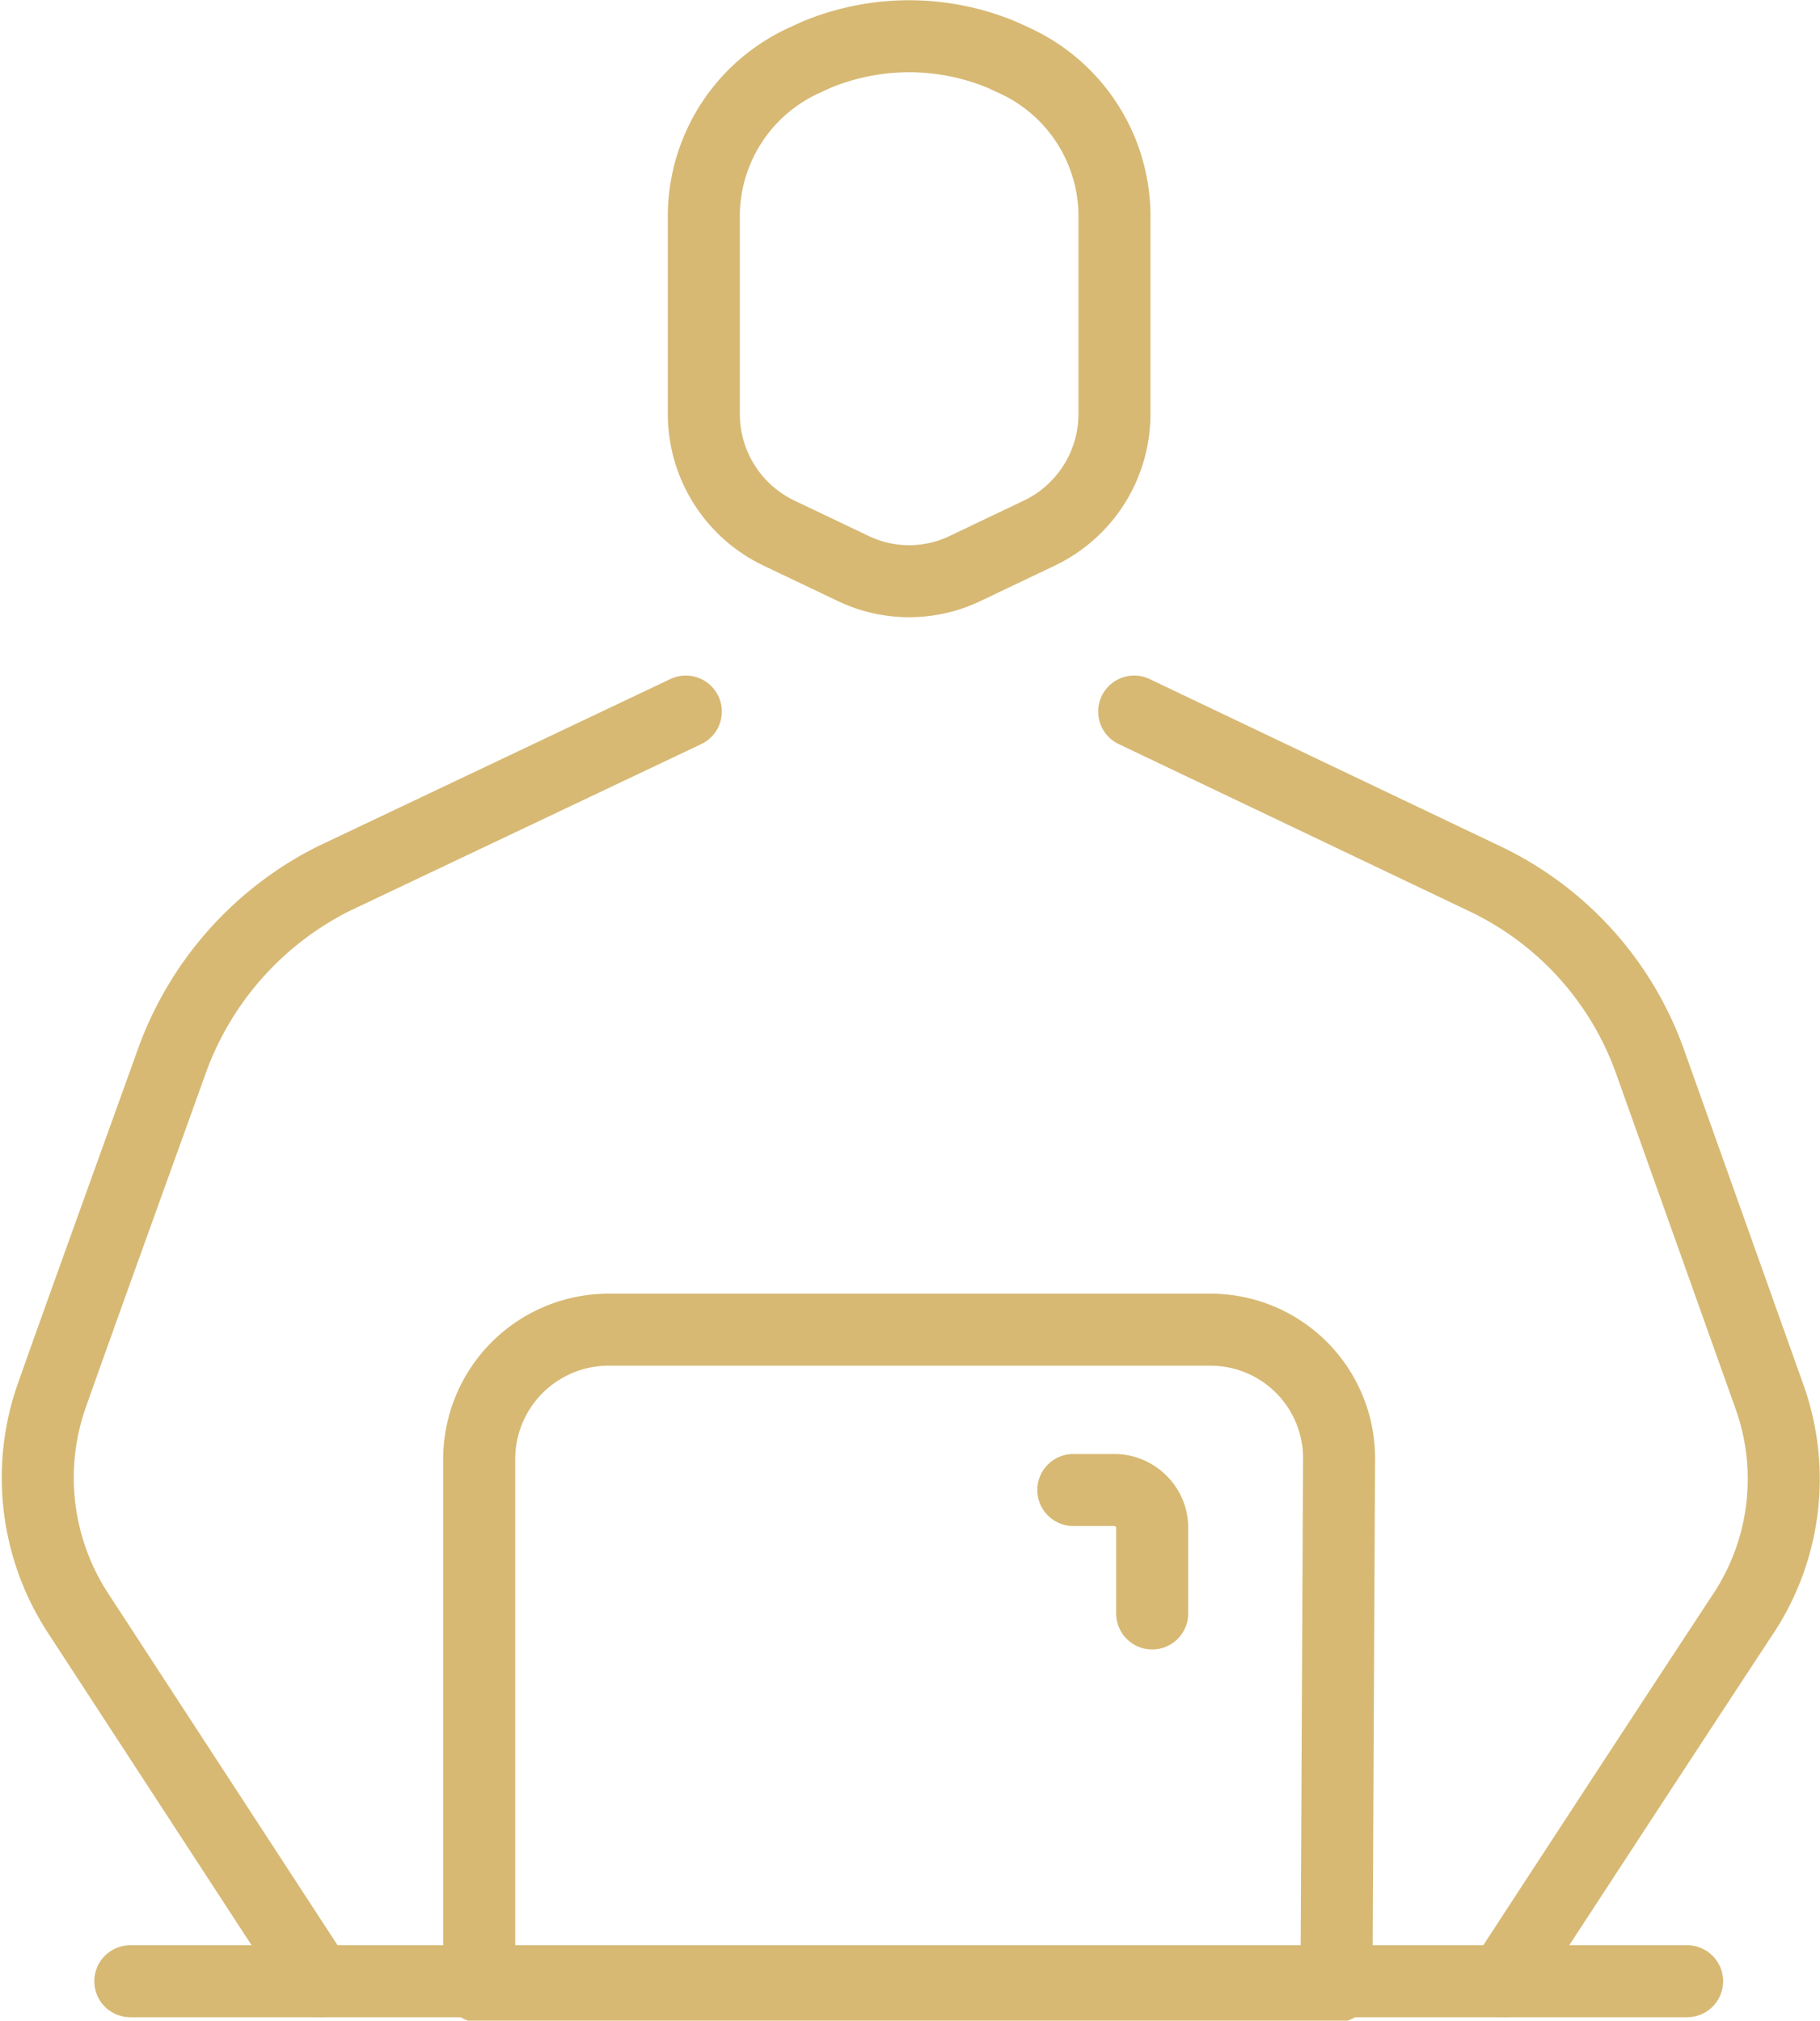
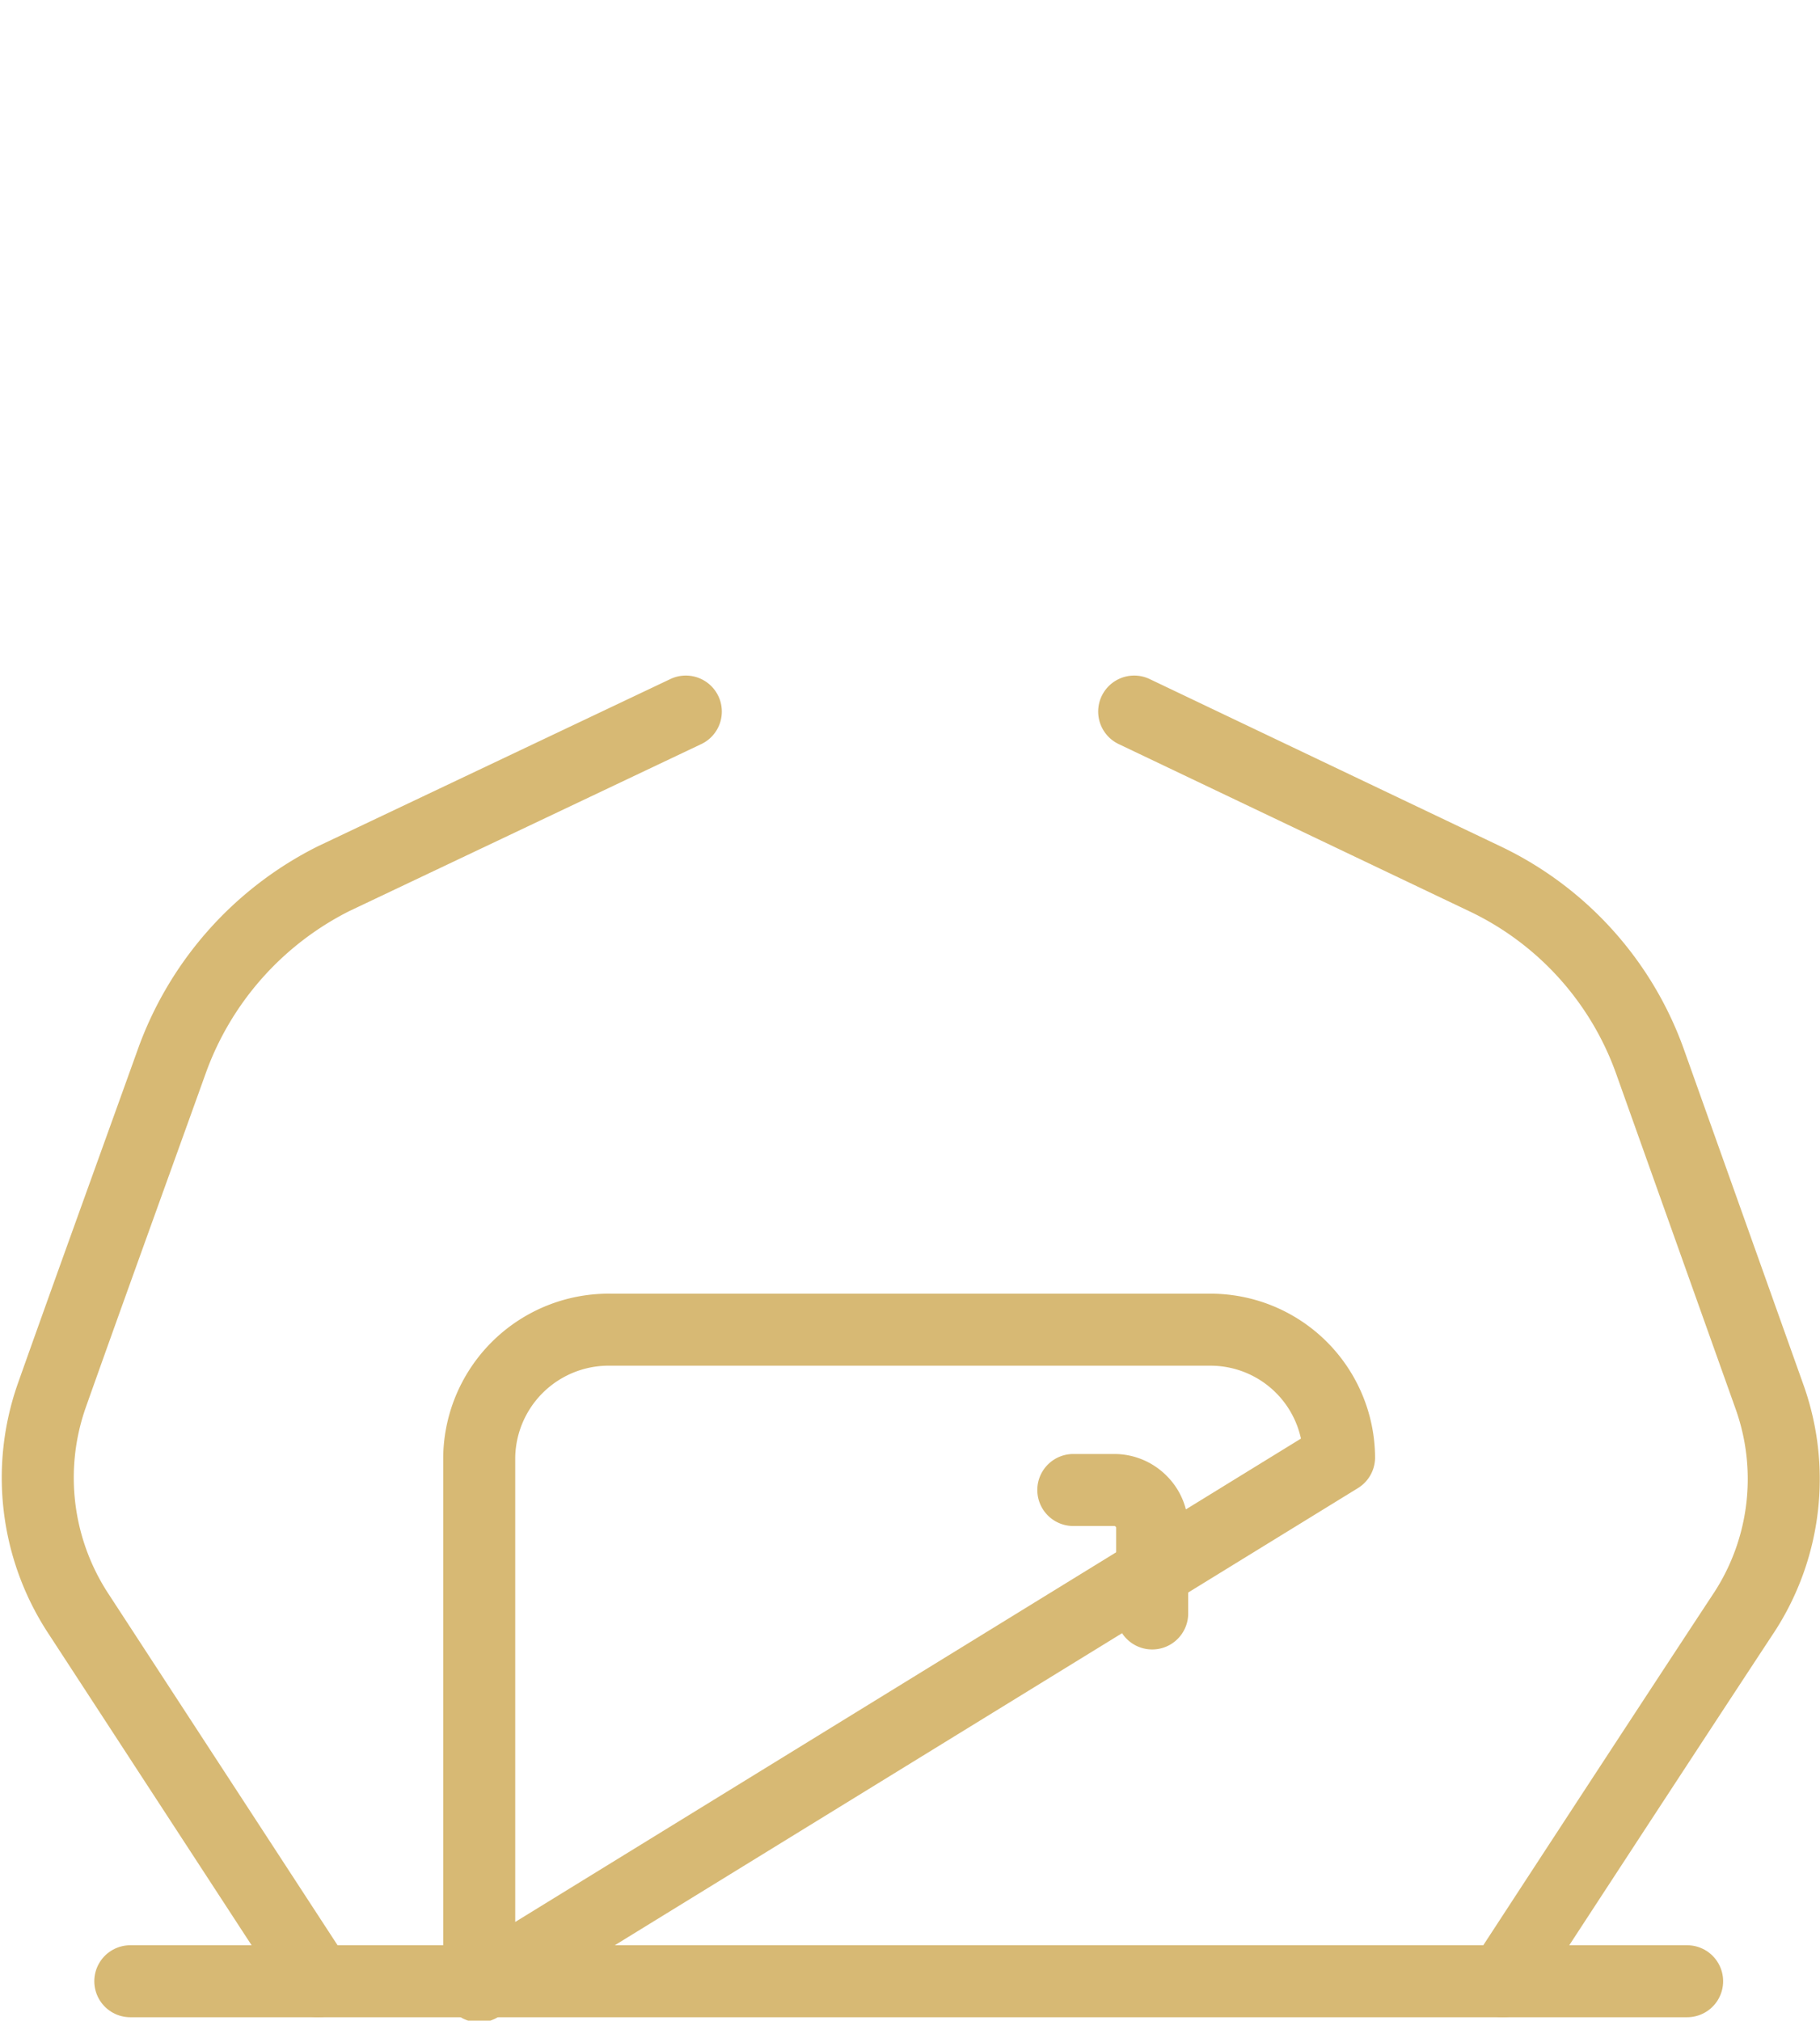
<svg xmlns="http://www.w3.org/2000/svg" viewBox="0 0 21.23 23.57">
  <defs>
    <style>.cls-1{fill:none;stroke:#d7b974;stroke-linecap:round;stroke-linejoin:round;stroke-width:0.84px;}</style>
  </defs>
  <g id="Warstwa_2" data-name="Warstwa 2">
    <g id="Warstwa_1-2" data-name="Warstwa 1">
      <g id="Warstwa_2-2" data-name="Warstwa 2">
        <g id="Elementy">
-           <path class="cls-1" d="M13,2.49A2,2,0,0,0,11.82.7L11.69.64a2.82,2.82,0,0,0-2.17,0L9.39.7A2,2,0,0,0,8.21,2.49V4.83a1.54,1.54,0,0,0,.88,1.39l.86.41a1.51,1.51,0,0,0,1.31,0l.86-.41A1.54,1.54,0,0,0,13,4.83Z" />
          <path class="cls-1" d="M8,8.3,3.89,10.25A3.83,3.83,0,0,0,2,12.39c-.42,1.17-1,2.77-1.4,3.9a2.89,2.89,0,0,0,.3,2.51l2.81,4.31" />
          <path class="cls-1" d="M13.23,8.3l4.09,1.95a3.76,3.76,0,0,1,1.93,2.14l1.39,3.9a2.85,2.85,0,0,1-.29,2.51c-1.06,1.61-2.82,4.31-2.82,4.31" />
-           <path class="cls-1" d="M15.62,17a1.5,1.5,0,0,0-1.5-1.49h-7A1.51,1.51,0,0,0,5.59,17v6.17h10Z" />
+           <path class="cls-1" d="M15.62,17a1.5,1.5,0,0,0-1.5-1.49h-7A1.51,1.51,0,0,0,5.59,17v6.17Z" />
          <path class="cls-1" d="M12.52,17.38H13a.44.44,0,0,1,.31.13.43.43,0,0,1,.13.31v1" />
          <line class="cls-1" x1="1.52" y1="23.11" x2="19.68" y2="23.11" />
        </g>
      </g>
    </g>
  </g>
</svg>